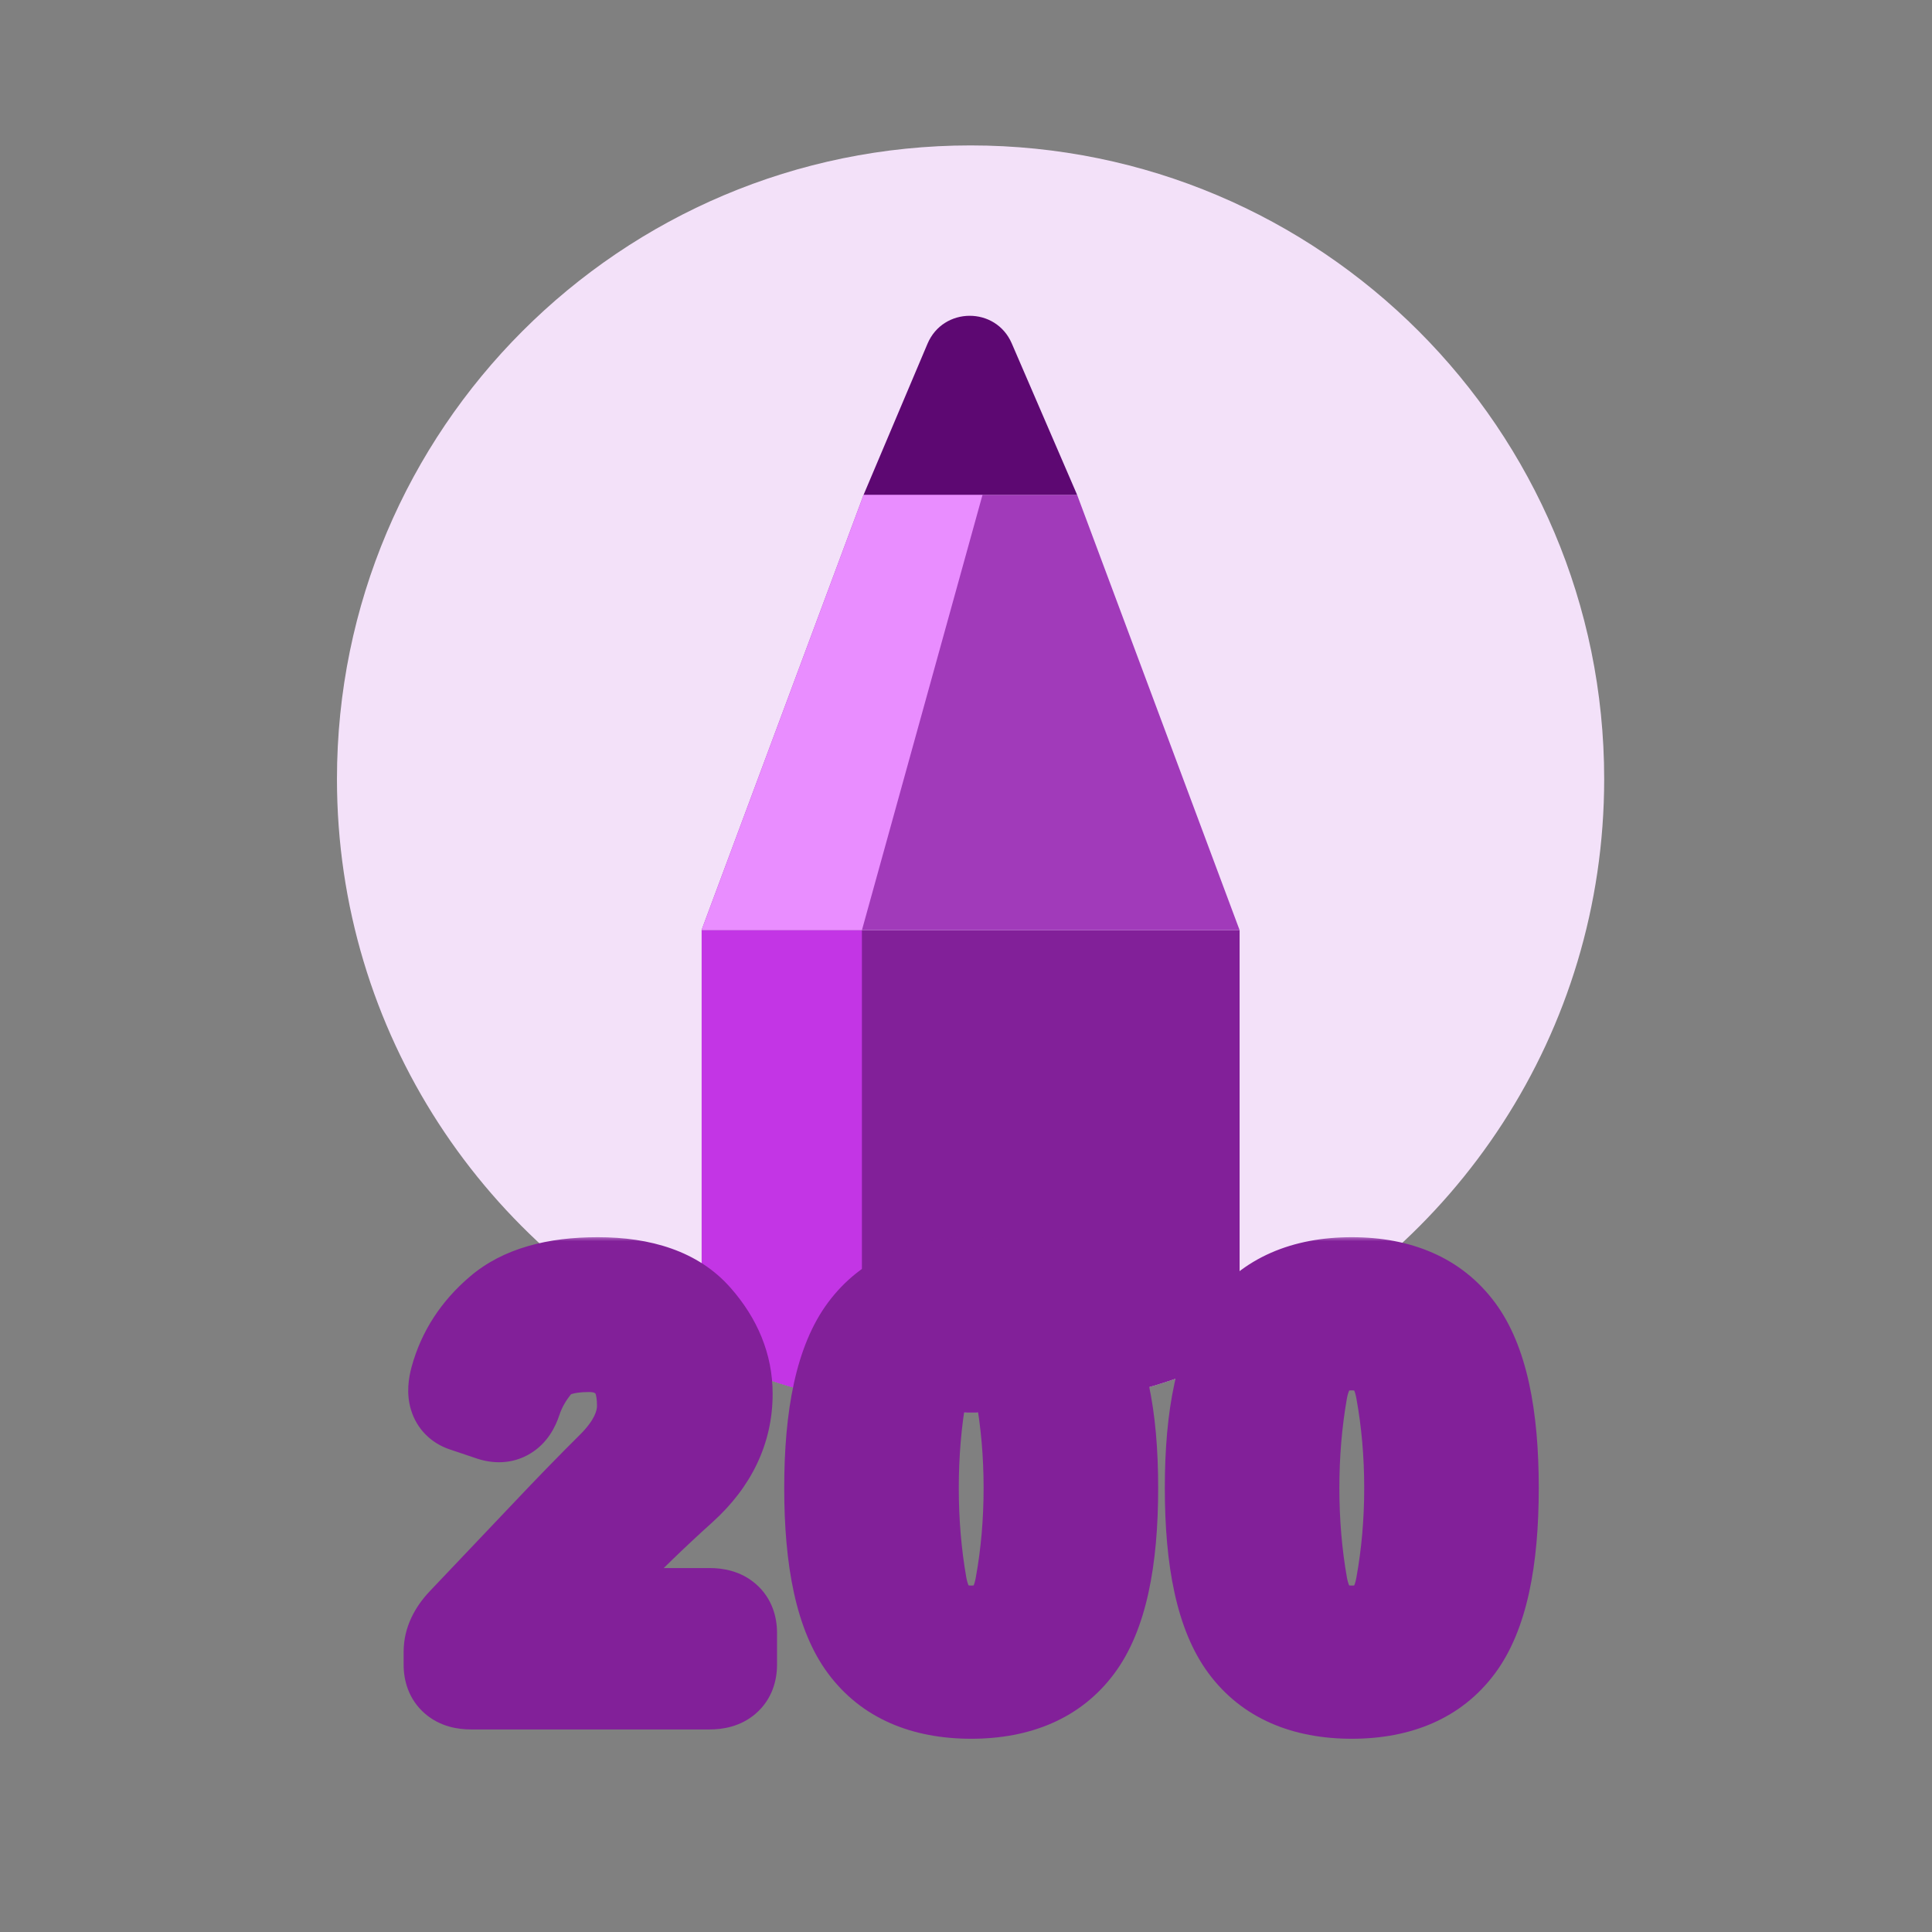
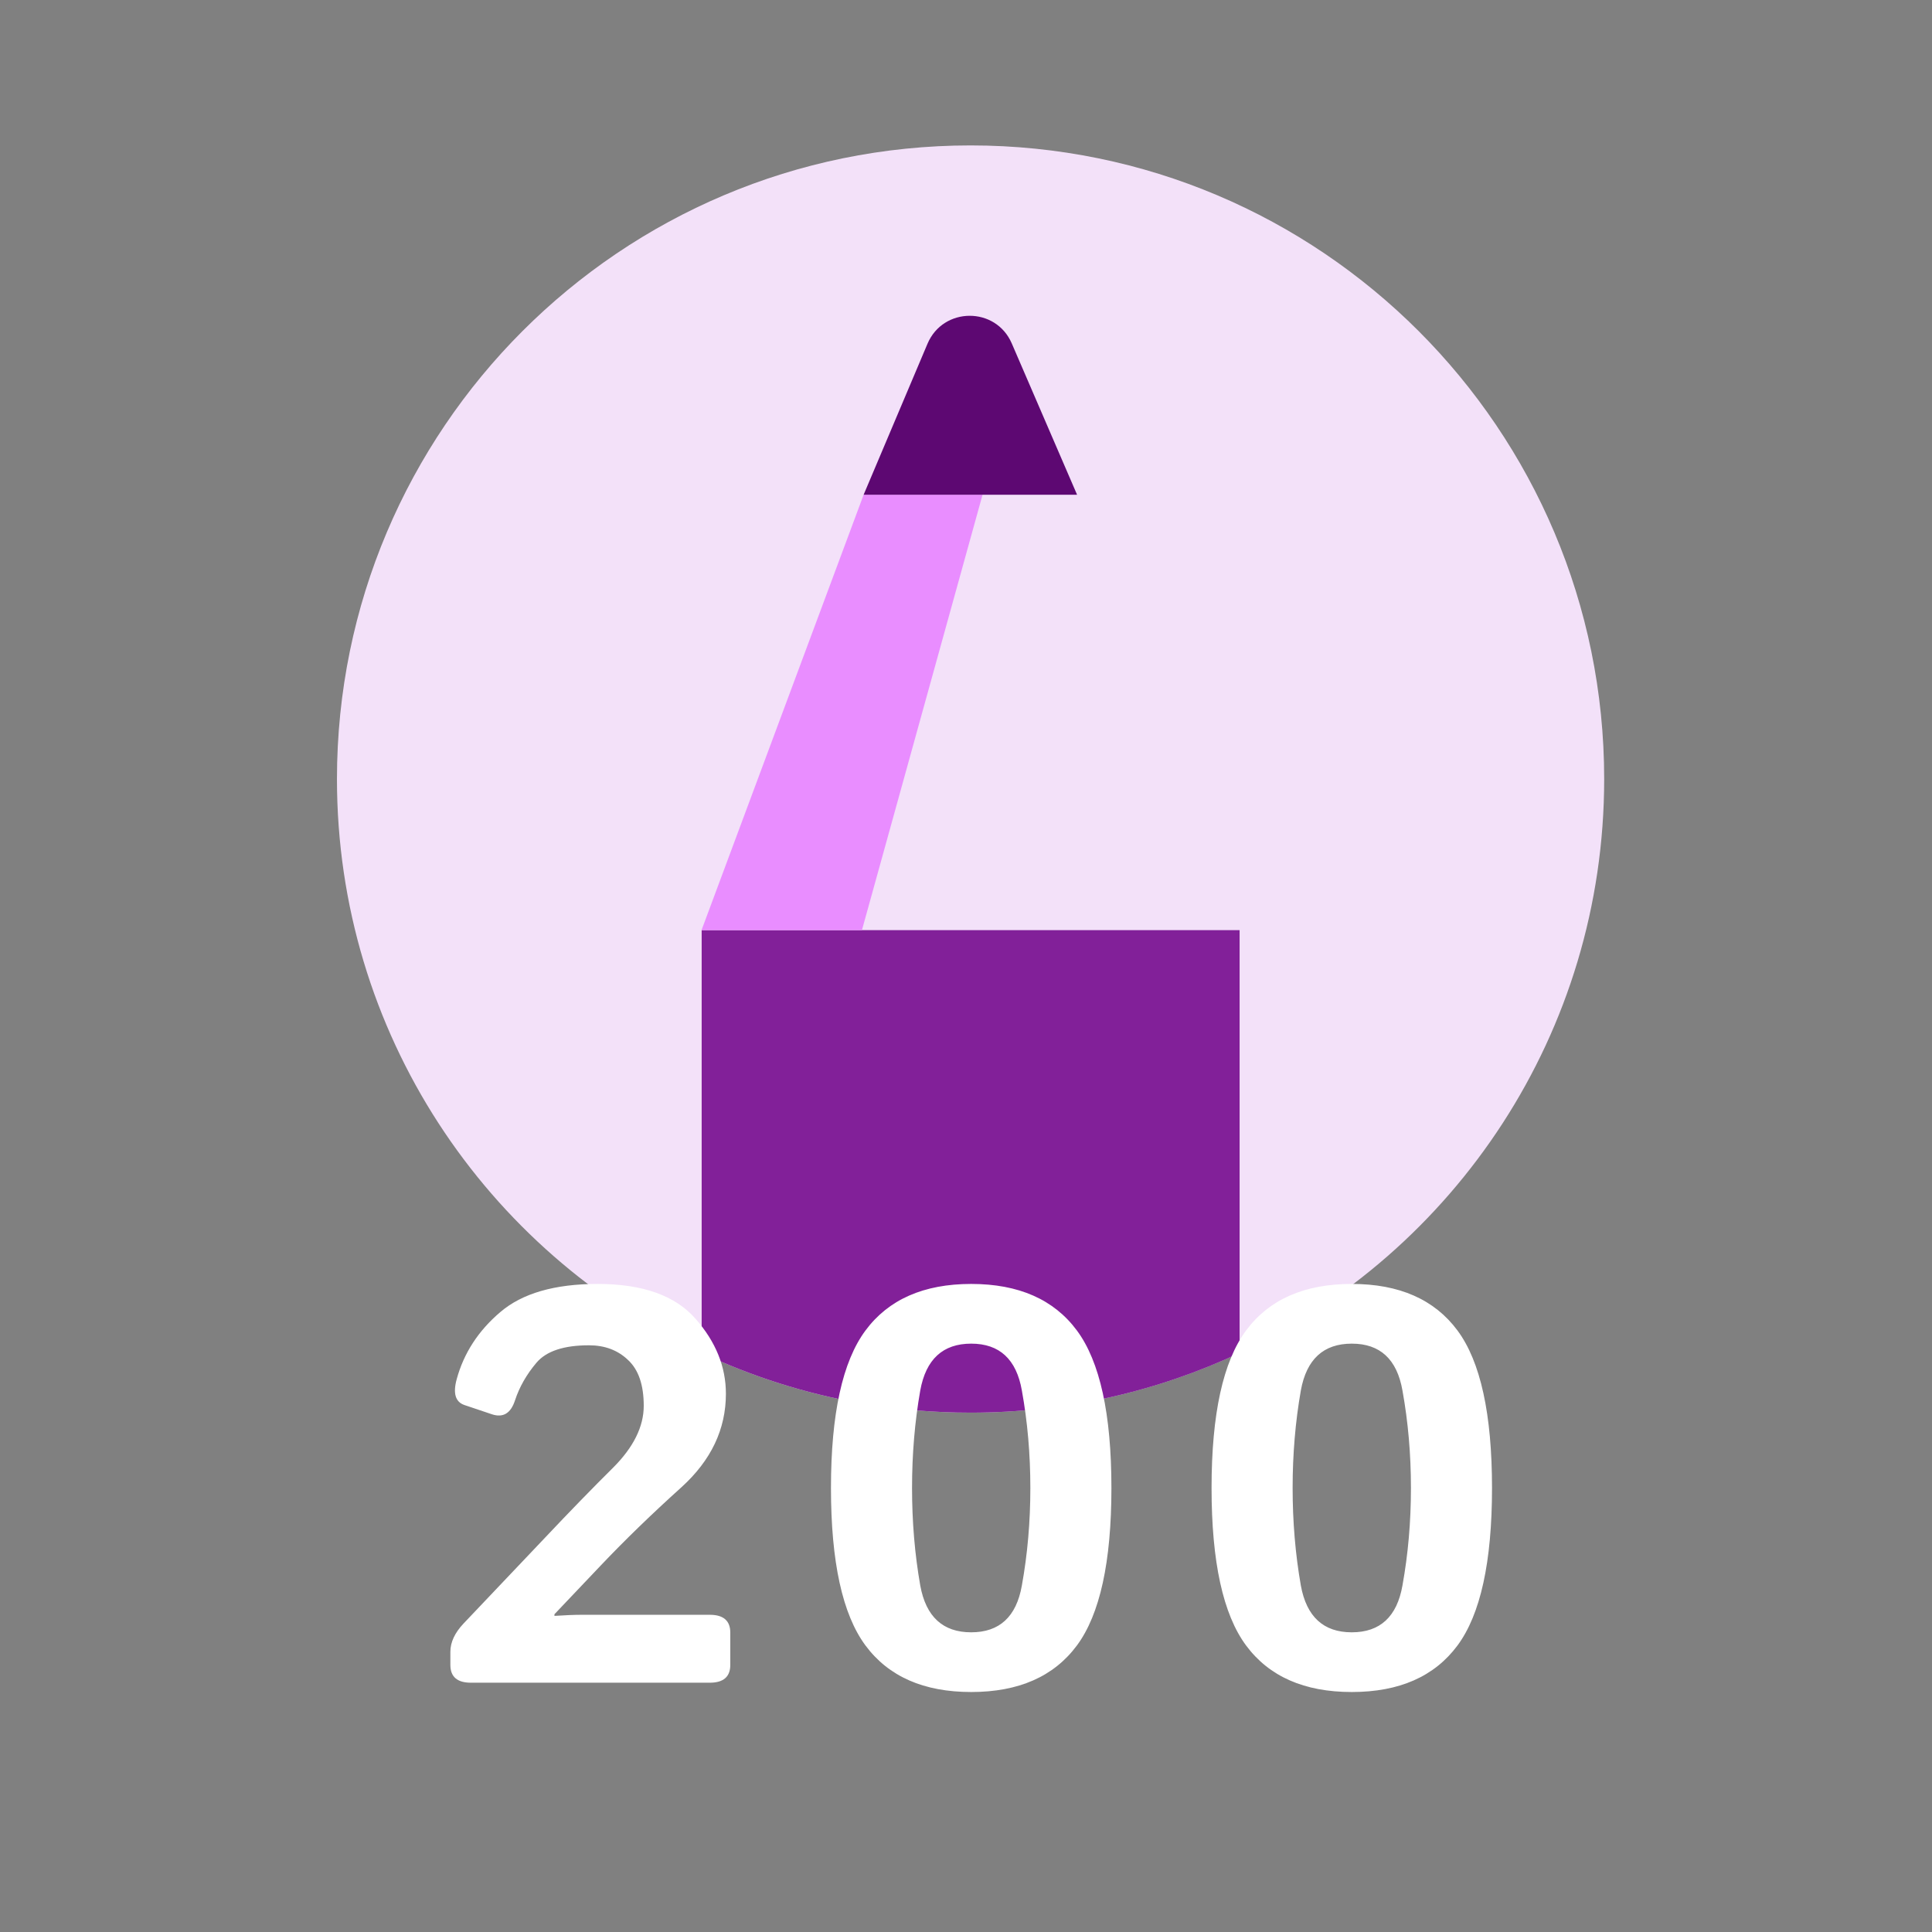
<svg xmlns="http://www.w3.org/2000/svg" width="186" height="186" viewBox="0 0 186 186" fill="none">
  <rect x="0" y="0" width="186" height="186" fill="#808080" stroke="none" />
  <g clip-path="url(#clip0_7436_29308)">
    <path d="M154.44 75C154.44 99.433 140.082 120.517 119.328 130.249C111.463 133.941 102.692 136 93.44 136C89.871 136 86.371 135.698 82.967 135.108C77.545 134.174 72.37 132.514 67.552 130.249C46.798 120.503 32.44 99.433 32.44 75C32.44 41.316 59.755 14 93.44 14C127.124 14 154.44 41.316 154.44 75Z" fill="#F3E1F9" />
    <path d="M119.341 89.55V130.249C111.476 133.941 102.705 136 93.44 136C89.871 136 86.371 135.698 82.966 135.108C77.545 134.174 72.37 132.513 67.552 130.249V89.55H119.341Z" fill="#822099" />
-     <path d="M82.98 89.55V135.108C77.545 134.174 72.383 132.513 67.552 130.249V89.55H82.98Z" fill="#C335E5" />
-     <path d="M67.539 89.549H119.342L103.694 47.629H83.145L67.539 89.549Z" fill="#A13ABA" />
-     <path d="M67.539 89.549H82.981L94.593 47.629H83.145L67.539 89.549Z" fill="#E98DFF" />
+     <path d="M67.539 89.549H82.981L94.593 47.629H83.145L67.539 89.549" fill="#E98DFF" />
    <path d="M83.145 47.629H103.693L97.407 33.065C95.869 29.496 90.804 29.524 89.294 33.093L83.145 47.629Z" fill="#5D0872" />
  </g>
  <mask id="path-7-outside-1_7436_29308" maskUnits="userSpaceOnUse" x="38" y="119" width="111" height="49" fill="black">
    <rect fill="white" x="38" y="119" width="111" height="49" />
    <path d="M45.337 162C44.019 162 43.359 161.429 43.359 160.286V159.021C43.359 158.106 43.781 157.201 44.625 156.305L52.509 147.999C54.882 145.485 57.053 143.253 59.022 141.302C60.99 139.333 61.975 137.347 61.975 135.343C61.975 133.339 61.474 131.871 60.472 130.939C59.487 129.99 58.23 129.516 56.701 129.516C54.275 129.516 52.588 130.078 51.639 131.203C50.69 132.328 50.004 133.532 49.582 134.815C49.178 136.063 48.44 136.512 47.367 136.16L44.704 135.264C43.843 134.965 43.597 134.139 43.966 132.785C44.651 130.271 46.049 128.118 48.158 126.325C50.268 124.515 53.397 123.609 57.545 123.609C61.869 123.609 65.007 124.726 66.958 126.958C68.909 129.173 69.885 131.581 69.885 134.183C69.885 137.593 68.461 140.59 65.613 143.174C62.766 145.74 60.182 148.245 57.861 150.688L53.379 155.408V155.566C54.434 155.496 55.312 155.461 56.016 155.461H68.329C69.647 155.461 70.307 156.032 70.307 157.175V160.286C70.307 161.429 69.647 162 68.329 162H45.337ZM80 143.253C80 136.134 81.107 131.08 83.322 128.092C85.537 125.104 88.93 123.609 93.5 123.609C98.07 123.609 101.463 125.104 103.678 128.092C105.893 131.08 107 136.134 107 143.253C107 150.372 105.893 155.426 103.678 158.414C101.463 161.402 98.07 162.896 93.5 162.896C88.93 162.896 85.537 161.402 83.322 158.414C81.107 155.426 80 150.372 80 143.253ZM87.805 143.253C87.805 146.505 88.068 149.634 88.596 152.64C89.141 155.646 90.775 157.148 93.5 157.148C96.225 157.148 97.851 155.646 98.378 152.64C98.923 149.634 99.195 146.505 99.195 143.253C99.195 140.001 98.923 136.872 98.378 133.866C97.851 130.86 96.225 129.357 93.5 129.357C90.775 129.357 89.141 130.86 88.596 133.866C88.068 136.872 87.805 140.001 87.805 143.253ZM116.641 143.253C116.641 136.134 117.748 131.08 119.963 128.092C122.178 125.104 125.57 123.609 130.141 123.609C134.711 123.609 138.104 125.104 140.318 128.092C142.533 131.08 143.641 136.134 143.641 143.253C143.641 150.372 142.533 155.426 140.318 158.414C138.104 161.402 134.711 162.896 130.141 162.896C125.57 162.896 122.178 161.402 119.963 158.414C117.748 155.426 116.641 150.372 116.641 143.253ZM124.445 143.253C124.445 146.505 124.709 149.634 125.236 152.64C125.781 155.646 127.416 157.148 130.141 157.148C132.865 157.148 134.491 155.646 135.019 152.64C135.563 149.634 135.836 146.505 135.836 143.253C135.836 140.001 135.563 136.872 135.019 133.866C134.491 130.86 132.865 129.357 130.141 129.357C127.416 129.357 125.781 130.86 125.236 133.866C124.709 136.872 124.445 140.001 124.445 143.253Z" />
  </mask>
  <path d="M45.337 162C44.019 162 43.359 161.429 43.359 160.286V159.021C43.359 158.106 43.781 157.201 44.625 156.305L52.509 147.999C54.882 145.485 57.053 143.253 59.022 141.302C60.99 139.333 61.975 137.347 61.975 135.343C61.975 133.339 61.474 131.871 60.472 130.939C59.487 129.99 58.23 129.516 56.701 129.516C54.275 129.516 52.588 130.078 51.639 131.203C50.69 132.328 50.004 133.532 49.582 134.815C49.178 136.063 48.44 136.512 47.367 136.16L44.704 135.264C43.843 134.965 43.597 134.139 43.966 132.785C44.651 130.271 46.049 128.118 48.158 126.325C50.268 124.515 53.397 123.609 57.545 123.609C61.869 123.609 65.007 124.726 66.958 126.958C68.909 129.173 69.885 131.581 69.885 134.183C69.885 137.593 68.461 140.59 65.613 143.174C62.766 145.74 60.182 148.245 57.861 150.688L53.379 155.408V155.566C54.434 155.496 55.312 155.461 56.016 155.461H68.329C69.647 155.461 70.307 156.032 70.307 157.175V160.286C70.307 161.429 69.647 162 68.329 162H45.337ZM80 143.253C80 136.134 81.107 131.08 83.322 128.092C85.537 125.104 88.93 123.609 93.5 123.609C98.07 123.609 101.463 125.104 103.678 128.092C105.893 131.08 107 136.134 107 143.253C107 150.372 105.893 155.426 103.678 158.414C101.463 161.402 98.07 162.896 93.5 162.896C88.93 162.896 85.537 161.402 83.322 158.414C81.107 155.426 80 150.372 80 143.253ZM87.805 143.253C87.805 146.505 88.068 149.634 88.596 152.64C89.141 155.646 90.775 157.148 93.5 157.148C96.225 157.148 97.851 155.646 98.378 152.64C98.923 149.634 99.195 146.505 99.195 143.253C99.195 140.001 98.923 136.872 98.378 133.866C97.851 130.86 96.225 129.357 93.5 129.357C90.775 129.357 89.141 130.86 88.596 133.866C88.068 136.872 87.805 140.001 87.805 143.253ZM116.641 143.253C116.641 136.134 117.748 131.08 119.963 128.092C122.178 125.104 125.57 123.609 130.141 123.609C134.711 123.609 138.104 125.104 140.318 128.092C142.533 131.08 143.641 136.134 143.641 143.253C143.641 150.372 142.533 155.426 140.318 158.414C138.104 161.402 134.711 162.896 130.141 162.896C125.57 162.896 122.178 161.402 119.963 158.414C117.748 155.426 116.641 150.372 116.641 143.253ZM124.445 143.253C124.445 146.505 124.709 149.634 125.236 152.64C125.781 155.646 127.416 157.148 130.141 157.148C132.865 157.148 134.491 155.646 135.019 152.64C135.563 149.634 135.836 146.505 135.836 143.253C135.836 140.001 135.563 136.872 135.019 133.866C134.491 130.86 132.865 129.357 130.141 129.357C127.416 129.357 125.781 130.86 125.236 133.866C124.709 136.872 124.445 140.001 124.445 143.253Z" fill="white" />
-   <path d="M44.625 156.305L41.361 153.207L41.355 153.214L41.348 153.221L44.625 156.305ZM52.509 147.999L55.773 151.097L55.781 151.088L52.509 147.999ZM59.022 141.302L62.189 144.498L62.196 144.491L62.203 144.484L59.022 141.302ZM60.472 130.939L57.348 134.179L57.377 134.207L57.407 134.235L60.472 130.939ZM49.582 134.815L45.307 133.41L45.304 133.419L45.301 133.429L49.582 134.815ZM47.367 136.16L45.931 140.425L45.948 140.431L45.965 140.436L47.367 136.16ZM44.704 135.264L43.229 139.515L43.249 139.522L43.268 139.529L44.704 135.264ZM48.158 126.325L51.073 129.754L51.081 129.747L51.089 129.74L48.158 126.325ZM66.958 126.958L63.57 129.919L63.576 129.926L63.581 129.933L66.958 126.958ZM65.613 143.174L68.626 146.517L68.632 146.511L68.637 146.506L65.613 143.174ZM57.861 150.688L61.124 153.787L61.124 153.787L57.861 150.688ZM53.379 155.408L50.116 152.309L48.879 153.612V155.408H53.379ZM53.379 155.566H48.879V160.376L53.678 160.056L53.379 155.566ZM45.337 162V157.5C45.226 157.5 45.983 157.462 46.801 158.171C47.742 158.986 47.859 159.983 47.859 160.286H43.359H38.859C38.859 161.732 39.306 163.585 40.907 164.972C42.384 166.252 44.129 166.5 45.337 166.5V162ZM43.359 160.286H47.859V159.021H43.359H38.859V160.286H43.359ZM43.359 159.021H47.859C47.859 159.141 47.845 159.254 47.822 159.353C47.8 159.451 47.772 159.519 47.755 159.557C47.722 159.626 47.735 159.566 47.902 159.389L44.625 156.305L41.348 153.221C39.997 154.656 38.859 156.61 38.859 159.021H43.359ZM44.625 156.305L47.889 159.403L55.773 151.097L52.509 147.999L49.245 144.901L41.361 153.207L44.625 156.305ZM52.509 147.999L55.781 151.088C58.128 148.602 60.263 146.407 62.189 144.498L59.022 141.302L55.854 138.106C53.842 140.099 51.636 142.368 49.237 144.91L52.509 147.999ZM59.022 141.302L62.203 144.484C64.682 142.006 66.475 138.942 66.475 135.343H61.975H57.475C57.475 135.751 57.299 136.66 55.84 138.12L59.022 141.302ZM61.975 135.343H66.475C66.475 132.675 65.809 129.757 63.536 127.644L60.472 130.939L57.407 134.235C57.295 134.131 57.297 134.067 57.34 134.193C57.392 134.345 57.475 134.699 57.475 135.343H61.975ZM60.472 130.939L63.595 127.7C61.67 125.844 59.246 125.016 56.701 125.016V129.516V134.016C57.215 134.016 57.304 134.137 57.348 134.179L60.472 130.939ZM56.701 129.516V125.016C53.788 125.016 50.427 125.661 48.199 128.301L51.639 131.203L55.078 134.105C54.917 134.295 54.816 134.281 55.039 134.207C55.291 134.123 55.809 134.016 56.701 134.016V129.516ZM51.639 131.203L48.199 128.301C46.912 129.827 45.925 131.532 45.307 133.41L49.582 134.815L53.857 136.221C54.083 135.533 54.467 134.829 55.078 134.105L51.639 131.203ZM49.582 134.815L45.301 133.429C45.265 133.539 45.462 132.805 46.39 132.241C47.466 131.588 48.465 131.784 48.769 131.884L47.367 136.16L45.965 140.436C47.342 140.887 49.246 141.036 51.06 139.934C52.727 138.922 53.494 137.34 53.863 136.202L49.582 134.815ZM47.367 136.16L48.803 131.895L46.14 130.999L44.704 135.264L43.268 139.529L45.931 140.425L47.367 136.16ZM44.704 135.264L46.179 131.012C46.516 131.129 46.963 131.36 47.38 131.784C47.805 132.215 48.058 132.703 48.186 133.135C48.409 133.884 48.219 134.294 48.307 133.969L43.966 132.785L39.624 131.601C39.344 132.629 39.092 134.129 39.561 135.705C40.124 137.597 41.523 138.923 43.229 139.515L44.704 135.264ZM43.966 132.785L48.307 133.969C48.739 132.386 49.609 130.998 51.073 129.754L48.158 126.325L45.244 122.896C42.489 125.238 40.564 128.157 39.624 131.601L43.966 132.785ZM48.158 126.325L51.089 129.74C52.063 128.904 53.959 128.109 57.545 128.109V123.609V119.109C52.834 119.109 48.472 120.126 45.227 122.911L48.158 126.325ZM57.545 123.609V128.109C61.178 128.109 62.805 129.044 63.57 129.919L66.958 126.958L70.346 123.997C67.209 120.407 62.56 119.109 57.545 119.109V123.609ZM66.958 126.958L63.581 129.933C64.913 131.444 65.385 132.824 65.385 134.183H69.885H74.385C74.385 130.338 72.906 126.902 70.335 123.983L66.958 126.958ZM69.885 134.183H65.385C65.385 136.154 64.63 137.99 62.589 139.841L65.613 143.174L68.637 146.506C72.292 143.19 74.385 139.031 74.385 134.183H69.885ZM65.613 143.174L62.601 139.831C59.678 142.465 57.009 145.051 54.598 147.59L57.861 150.688L61.124 153.787C63.354 151.439 65.853 149.015 68.626 146.517L65.613 143.174ZM57.861 150.688L54.598 147.59L50.116 152.309L53.379 155.408L56.642 158.507L61.124 153.787L57.861 150.688ZM53.379 155.408H48.879V155.566H53.379H57.879V155.408H53.379ZM53.379 155.566L53.678 160.056C54.677 159.99 55.449 159.961 56.016 159.961V155.461V150.961C55.176 150.961 54.19 151.002 53.08 151.076L53.379 155.566ZM56.016 155.461V159.961H68.329V155.461V150.961H56.016V155.461ZM68.329 155.461V159.961C68.44 159.961 67.683 159.999 66.865 159.29C65.924 158.474 65.807 157.478 65.807 157.175H70.307H74.807C74.807 155.729 74.36 153.876 72.759 152.489C71.282 151.209 69.537 150.961 68.329 150.961V155.461ZM70.307 157.175H65.807V160.286H70.307H74.807V157.175H70.307ZM70.307 160.286H65.807C65.807 159.983 65.924 158.986 66.865 158.171C67.683 157.462 68.44 157.5 68.329 157.5V162V166.5C69.537 166.5 71.282 166.252 72.759 164.972C74.36 163.585 74.807 161.732 74.807 160.286H70.307ZM68.329 162V157.5H45.337V162V166.5H68.329V162ZM88.596 152.64L84.163 153.417L84.166 153.43L84.168 153.442L88.596 152.64ZM98.378 152.64L93.95 151.837L93.948 151.849L93.946 151.862L98.378 152.64ZM98.378 133.866L93.946 134.644L93.948 134.656L93.95 134.669L98.378 133.866ZM88.596 133.866L84.168 133.064L84.166 133.076L84.163 133.089L88.596 133.866ZM80 143.253H84.5C84.5 136.346 85.624 132.543 86.938 130.771L83.322 128.092L79.707 125.412C76.591 129.617 75.5 135.922 75.5 143.253H80ZM83.322 128.092L86.938 130.771C88.108 129.192 89.991 128.109 93.5 128.109V123.609V119.109C87.869 119.109 82.966 121.015 79.707 125.412L83.322 128.092ZM93.5 123.609V128.109C97.009 128.109 98.892 129.192 100.062 130.771L103.678 128.092L107.293 125.412C104.034 121.015 99.131 119.109 93.5 119.109V123.609ZM103.678 128.092L100.062 130.771C101.376 132.543 102.5 136.346 102.5 143.253H107H111.5C111.5 135.922 110.409 129.617 107.293 125.412L103.678 128.092ZM107 143.253H102.5C102.5 150.16 101.376 153.963 100.062 155.735L103.678 158.414L107.293 161.094C110.409 156.889 111.5 150.584 111.5 143.253H107ZM103.678 158.414L100.062 155.735C98.892 157.313 97.009 158.396 93.5 158.396V162.896V167.396C99.131 167.396 104.034 165.491 107.293 161.094L103.678 158.414ZM93.5 162.896V158.396C89.991 158.396 88.108 157.313 86.938 155.735L83.322 158.414L79.707 161.094C82.966 165.491 87.869 167.396 93.5 167.396V162.896ZM83.322 158.414L86.938 155.735C85.624 153.963 84.5 150.16 84.5 143.253H80H75.5C75.5 150.584 76.591 156.889 79.707 161.094L83.322 158.414ZM87.805 143.253H83.305C83.305 146.749 83.588 150.138 84.163 153.417L88.596 152.64L93.028 151.862C92.549 149.129 92.305 146.261 92.305 143.253H87.805ZM88.596 152.64L84.168 153.442C84.551 155.554 85.418 157.71 87.185 159.334C89.011 161.013 91.278 161.648 93.5 161.648V157.148V152.648C93.23 152.648 93.124 152.611 93.128 152.612C93.145 152.618 93.211 152.649 93.276 152.708C93.408 152.83 93.186 152.731 93.023 151.837L88.596 152.64ZM93.5 157.148V161.648C95.721 161.648 97.992 161.013 99.817 159.326C101.583 157.693 102.44 155.53 102.81 153.417L98.378 152.64L93.946 151.862C93.789 152.755 93.568 152.846 93.709 152.717C93.777 152.653 93.847 152.62 93.868 152.613C93.875 152.611 93.771 152.648 93.5 152.648V157.148ZM98.378 152.64L102.806 153.442C103.402 150.155 103.695 146.757 103.695 143.253H99.195H94.695C94.695 146.253 94.444 149.112 93.95 151.837L98.378 152.64ZM99.195 143.253H103.695C103.695 139.749 103.402 136.351 102.806 133.064L98.378 133.866L93.95 134.669C94.444 137.394 94.695 140.253 94.695 143.253H99.195ZM98.378 133.866L102.81 133.089C102.44 130.976 101.583 128.812 99.817 127.18C97.992 125.492 95.721 124.857 93.5 124.857V129.357V133.857C93.771 133.857 93.875 133.895 93.868 133.893C93.847 133.885 93.777 133.853 93.709 133.789C93.568 133.66 93.789 133.75 93.946 134.644L98.378 133.866ZM93.5 129.357V124.857C91.278 124.857 89.011 125.493 87.185 127.172C85.418 128.796 84.551 130.952 84.168 133.064L88.596 133.866L93.023 134.669C93.186 133.775 93.408 133.676 93.276 133.797C93.211 133.857 93.145 133.887 93.128 133.893C93.124 133.895 93.23 133.857 93.5 133.857V129.357ZM88.596 133.866L84.163 133.089C83.588 136.367 83.305 139.757 83.305 143.253H87.805H92.305C92.305 140.245 92.549 137.377 93.028 134.644L88.596 133.866ZM125.236 152.64L120.804 153.417L120.806 153.43L120.808 153.442L125.236 152.64ZM135.019 152.64L130.591 151.837L130.588 151.849L130.586 151.862L135.019 152.64ZM135.019 133.866L130.586 134.644L130.588 134.656L130.591 134.669L135.019 133.866ZM125.236 133.866L120.808 133.064L120.806 133.076L120.804 133.089L125.236 133.866ZM116.641 143.253H121.141C121.141 136.346 122.265 132.543 123.578 130.771L119.963 128.092L116.348 125.412C113.231 129.617 112.141 135.922 112.141 143.253H116.641ZM119.963 128.092L123.578 130.771C124.748 129.192 126.631 128.109 130.141 128.109V123.609V119.109C124.509 119.109 119.607 121.015 116.348 125.412L119.963 128.092ZM130.141 123.609V128.109C133.65 128.109 135.533 129.192 136.703 130.771L140.318 128.092L143.934 125.412C140.674 121.015 135.772 119.109 130.141 119.109V123.609ZM140.318 128.092L136.703 130.771C138.016 132.543 139.141 136.346 139.141 143.253H143.641H148.141C148.141 135.922 147.05 129.617 143.934 125.412L140.318 128.092ZM143.641 143.253H139.141C139.141 150.16 138.016 153.963 136.703 155.735L140.318 158.414L143.934 161.094C147.05 156.889 148.141 150.584 148.141 143.253H143.641ZM140.318 158.414L136.703 155.735C135.533 157.313 133.65 158.396 130.141 158.396V162.896V167.396C135.772 167.396 140.674 165.491 143.934 161.094L140.318 158.414ZM130.141 162.896V158.396C126.631 158.396 124.748 157.313 123.578 155.735L119.963 158.414L116.348 161.094C119.607 165.491 124.509 167.396 130.141 167.396V162.896ZM119.963 158.414L123.578 155.735C122.265 153.963 121.141 150.16 121.141 143.253H116.641H112.141C112.141 150.584 113.231 156.889 116.348 161.094L119.963 158.414ZM124.445 143.253H119.945C119.945 146.749 120.229 150.138 120.804 153.417L125.236 152.64L129.669 151.862C129.189 149.129 128.945 146.261 128.945 143.253H124.445ZM125.236 152.64L120.808 153.442C121.191 155.554 122.059 157.71 123.825 159.334C125.652 161.013 127.919 161.648 130.141 161.648V157.148V152.648C129.87 152.648 129.764 152.611 129.768 152.612C129.786 152.618 129.852 152.649 129.917 152.708C130.049 152.83 129.826 152.731 129.664 151.837L125.236 152.64ZM130.141 157.148V161.648C132.361 161.648 134.632 161.013 136.458 159.326C138.224 157.693 139.08 155.53 139.451 153.417L135.019 152.64L130.586 151.862C130.43 152.755 130.209 152.846 130.349 152.717C130.418 152.653 130.488 152.62 130.509 152.613C130.515 152.611 130.411 152.648 130.141 152.648V157.148ZM135.019 152.64L139.446 153.442C140.042 150.155 140.336 146.757 140.336 143.253H135.836H131.336C131.336 146.253 131.085 149.112 130.591 151.837L135.019 152.64ZM135.836 143.253H140.336C140.336 139.749 140.042 136.351 139.446 133.064L135.019 133.866L130.591 134.669C131.085 137.394 131.336 140.253 131.336 143.253H135.836ZM135.019 133.866L139.451 133.089C139.08 130.976 138.224 128.812 136.458 127.18C134.632 125.492 132.361 124.857 130.141 124.857V129.357V133.857C130.411 133.857 130.515 133.895 130.509 133.893C130.488 133.885 130.418 133.853 130.349 133.789C130.209 133.66 130.43 133.75 130.586 134.644L135.019 133.866ZM130.141 129.357V124.857C127.919 124.857 125.652 125.493 123.825 127.172C122.059 128.796 121.191 130.952 120.808 133.064L125.236 133.866L129.664 134.669C129.826 133.775 130.049 133.676 129.917 133.797C129.852 133.857 129.786 133.887 129.768 133.893C129.764 133.895 129.87 133.857 130.141 133.857V129.357ZM125.236 133.866L120.804 133.089C120.229 136.367 119.945 139.757 119.945 143.253H124.445H128.945C128.945 140.245 129.189 137.377 129.669 134.644L125.236 133.866Z" fill="#822099" mask="url(#path-7-outside-1_7436_29308)" />
  <defs>
    <clipPath id="clip0_7436_29308">
      <rect width="122" height="122" fill="white" transform="translate(32.44 14)" />
    </clipPath>
  </defs>
</svg>